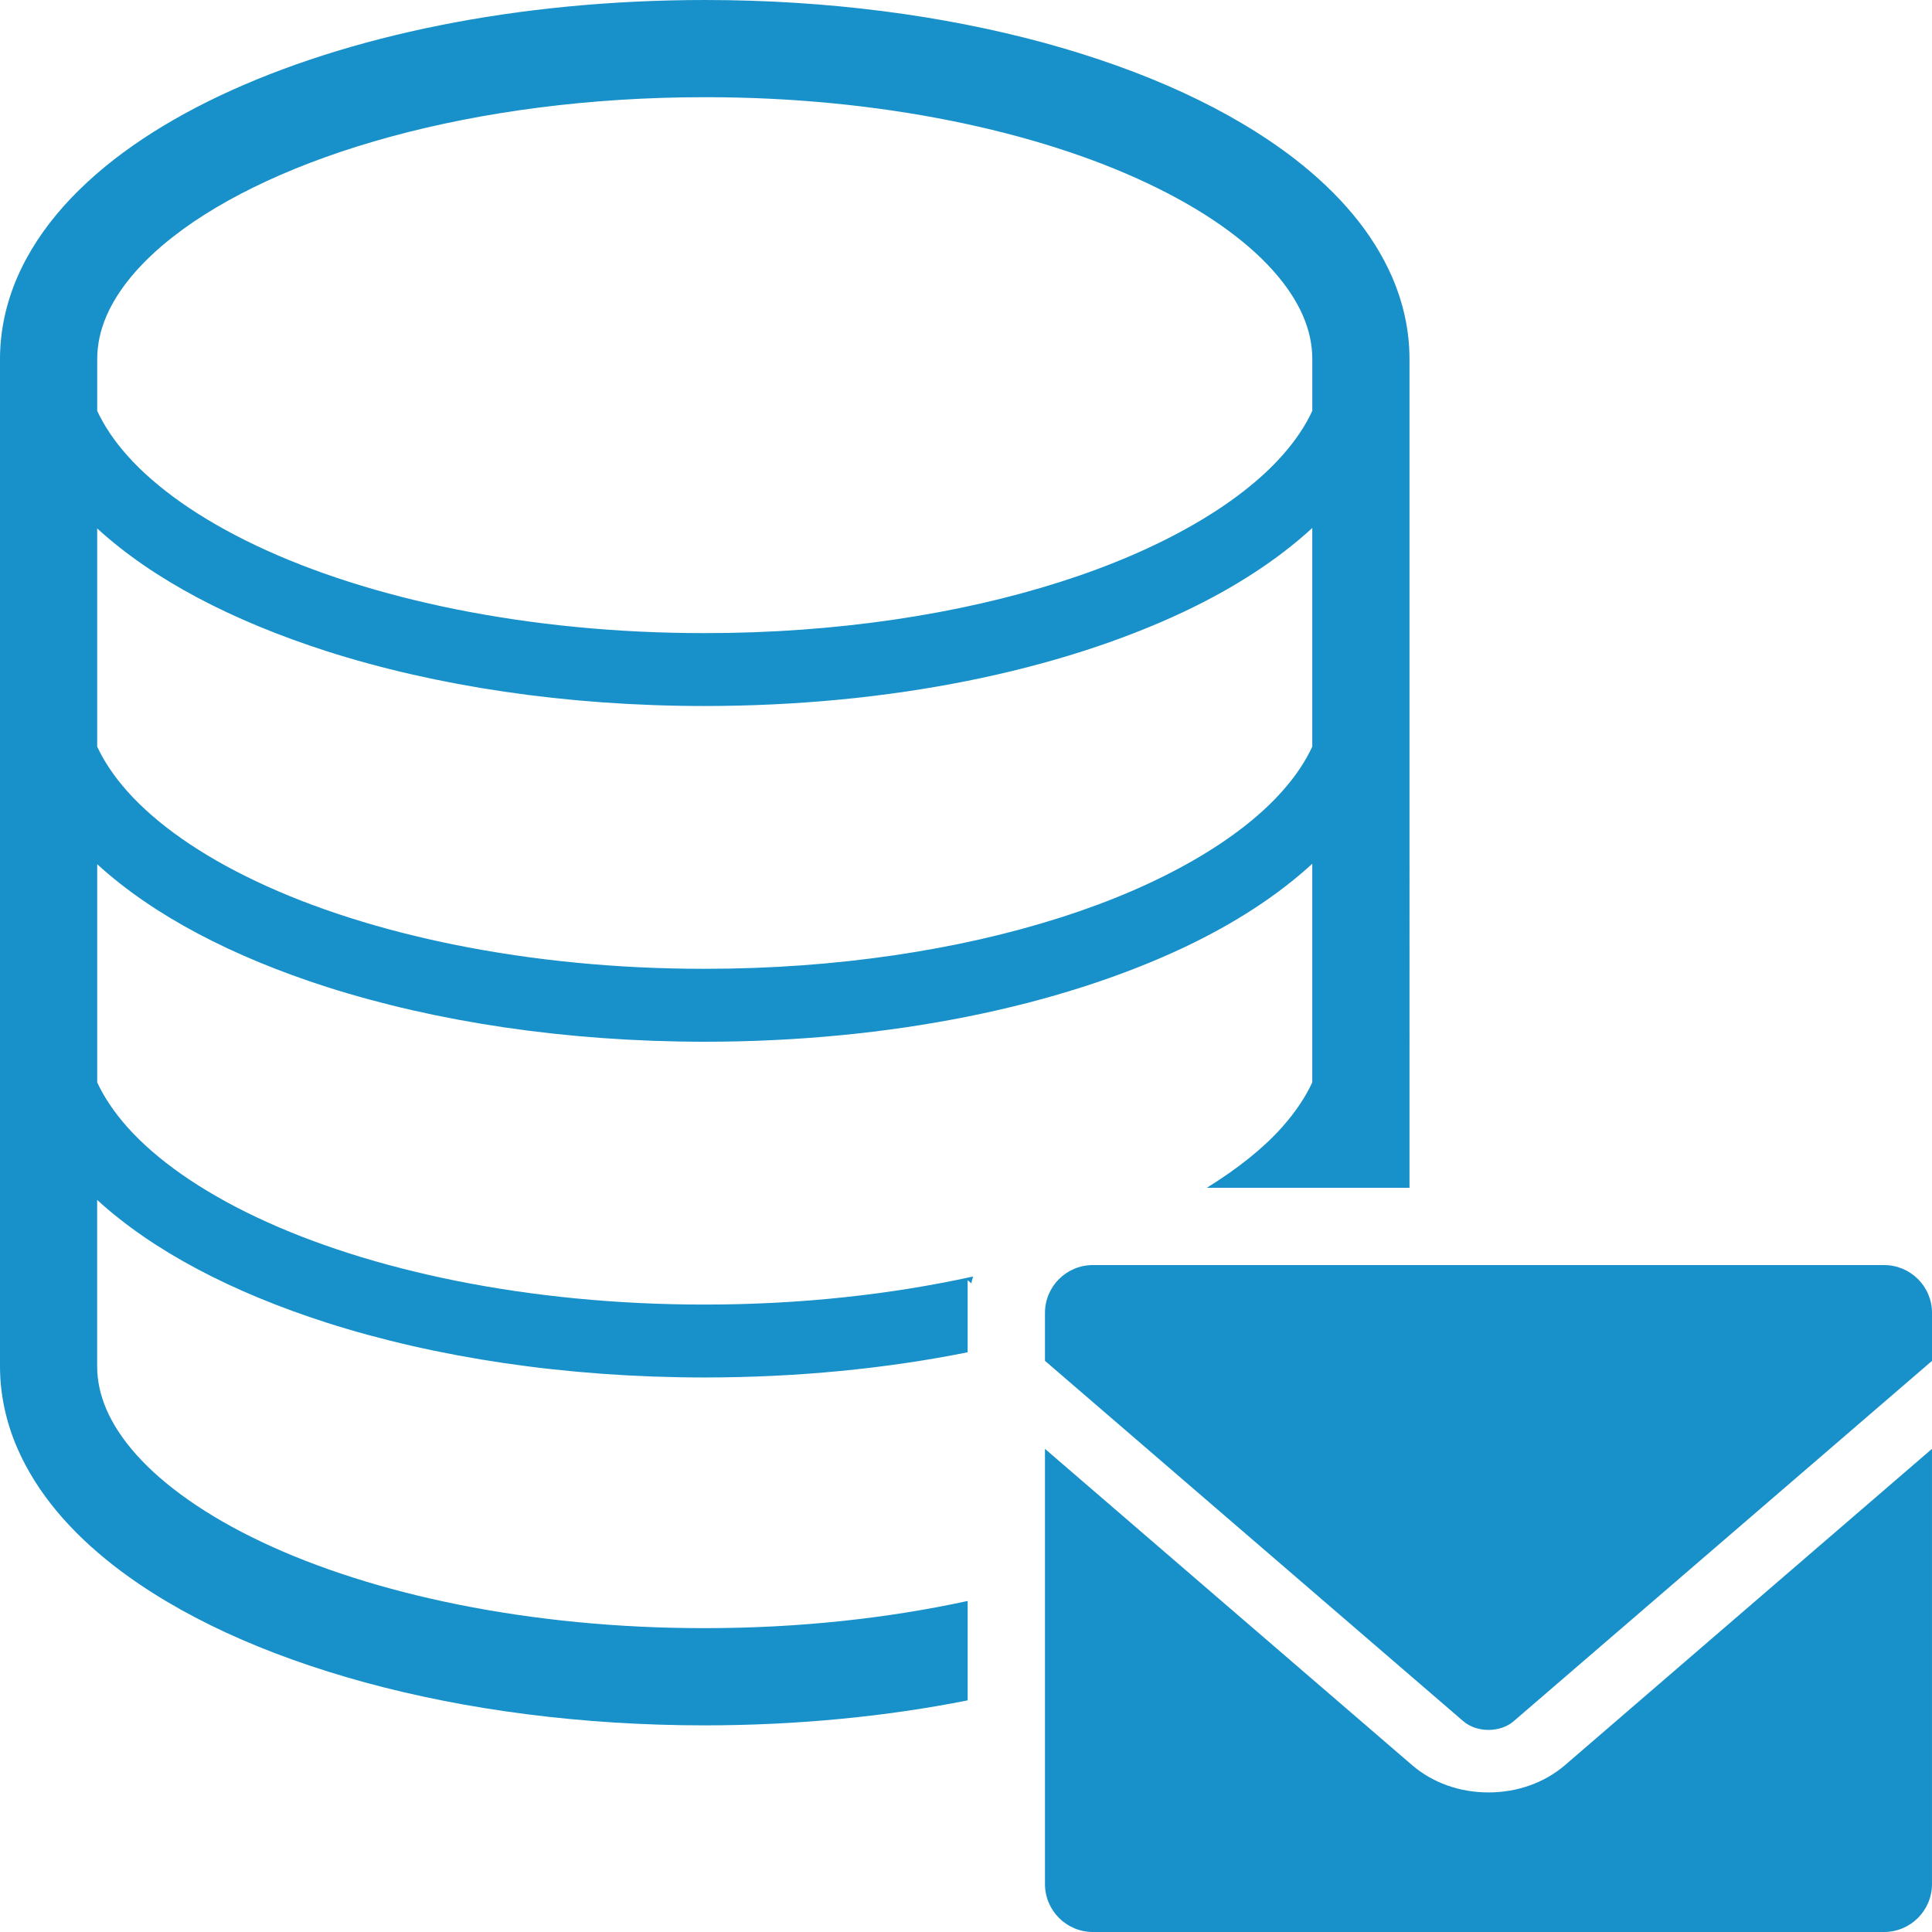
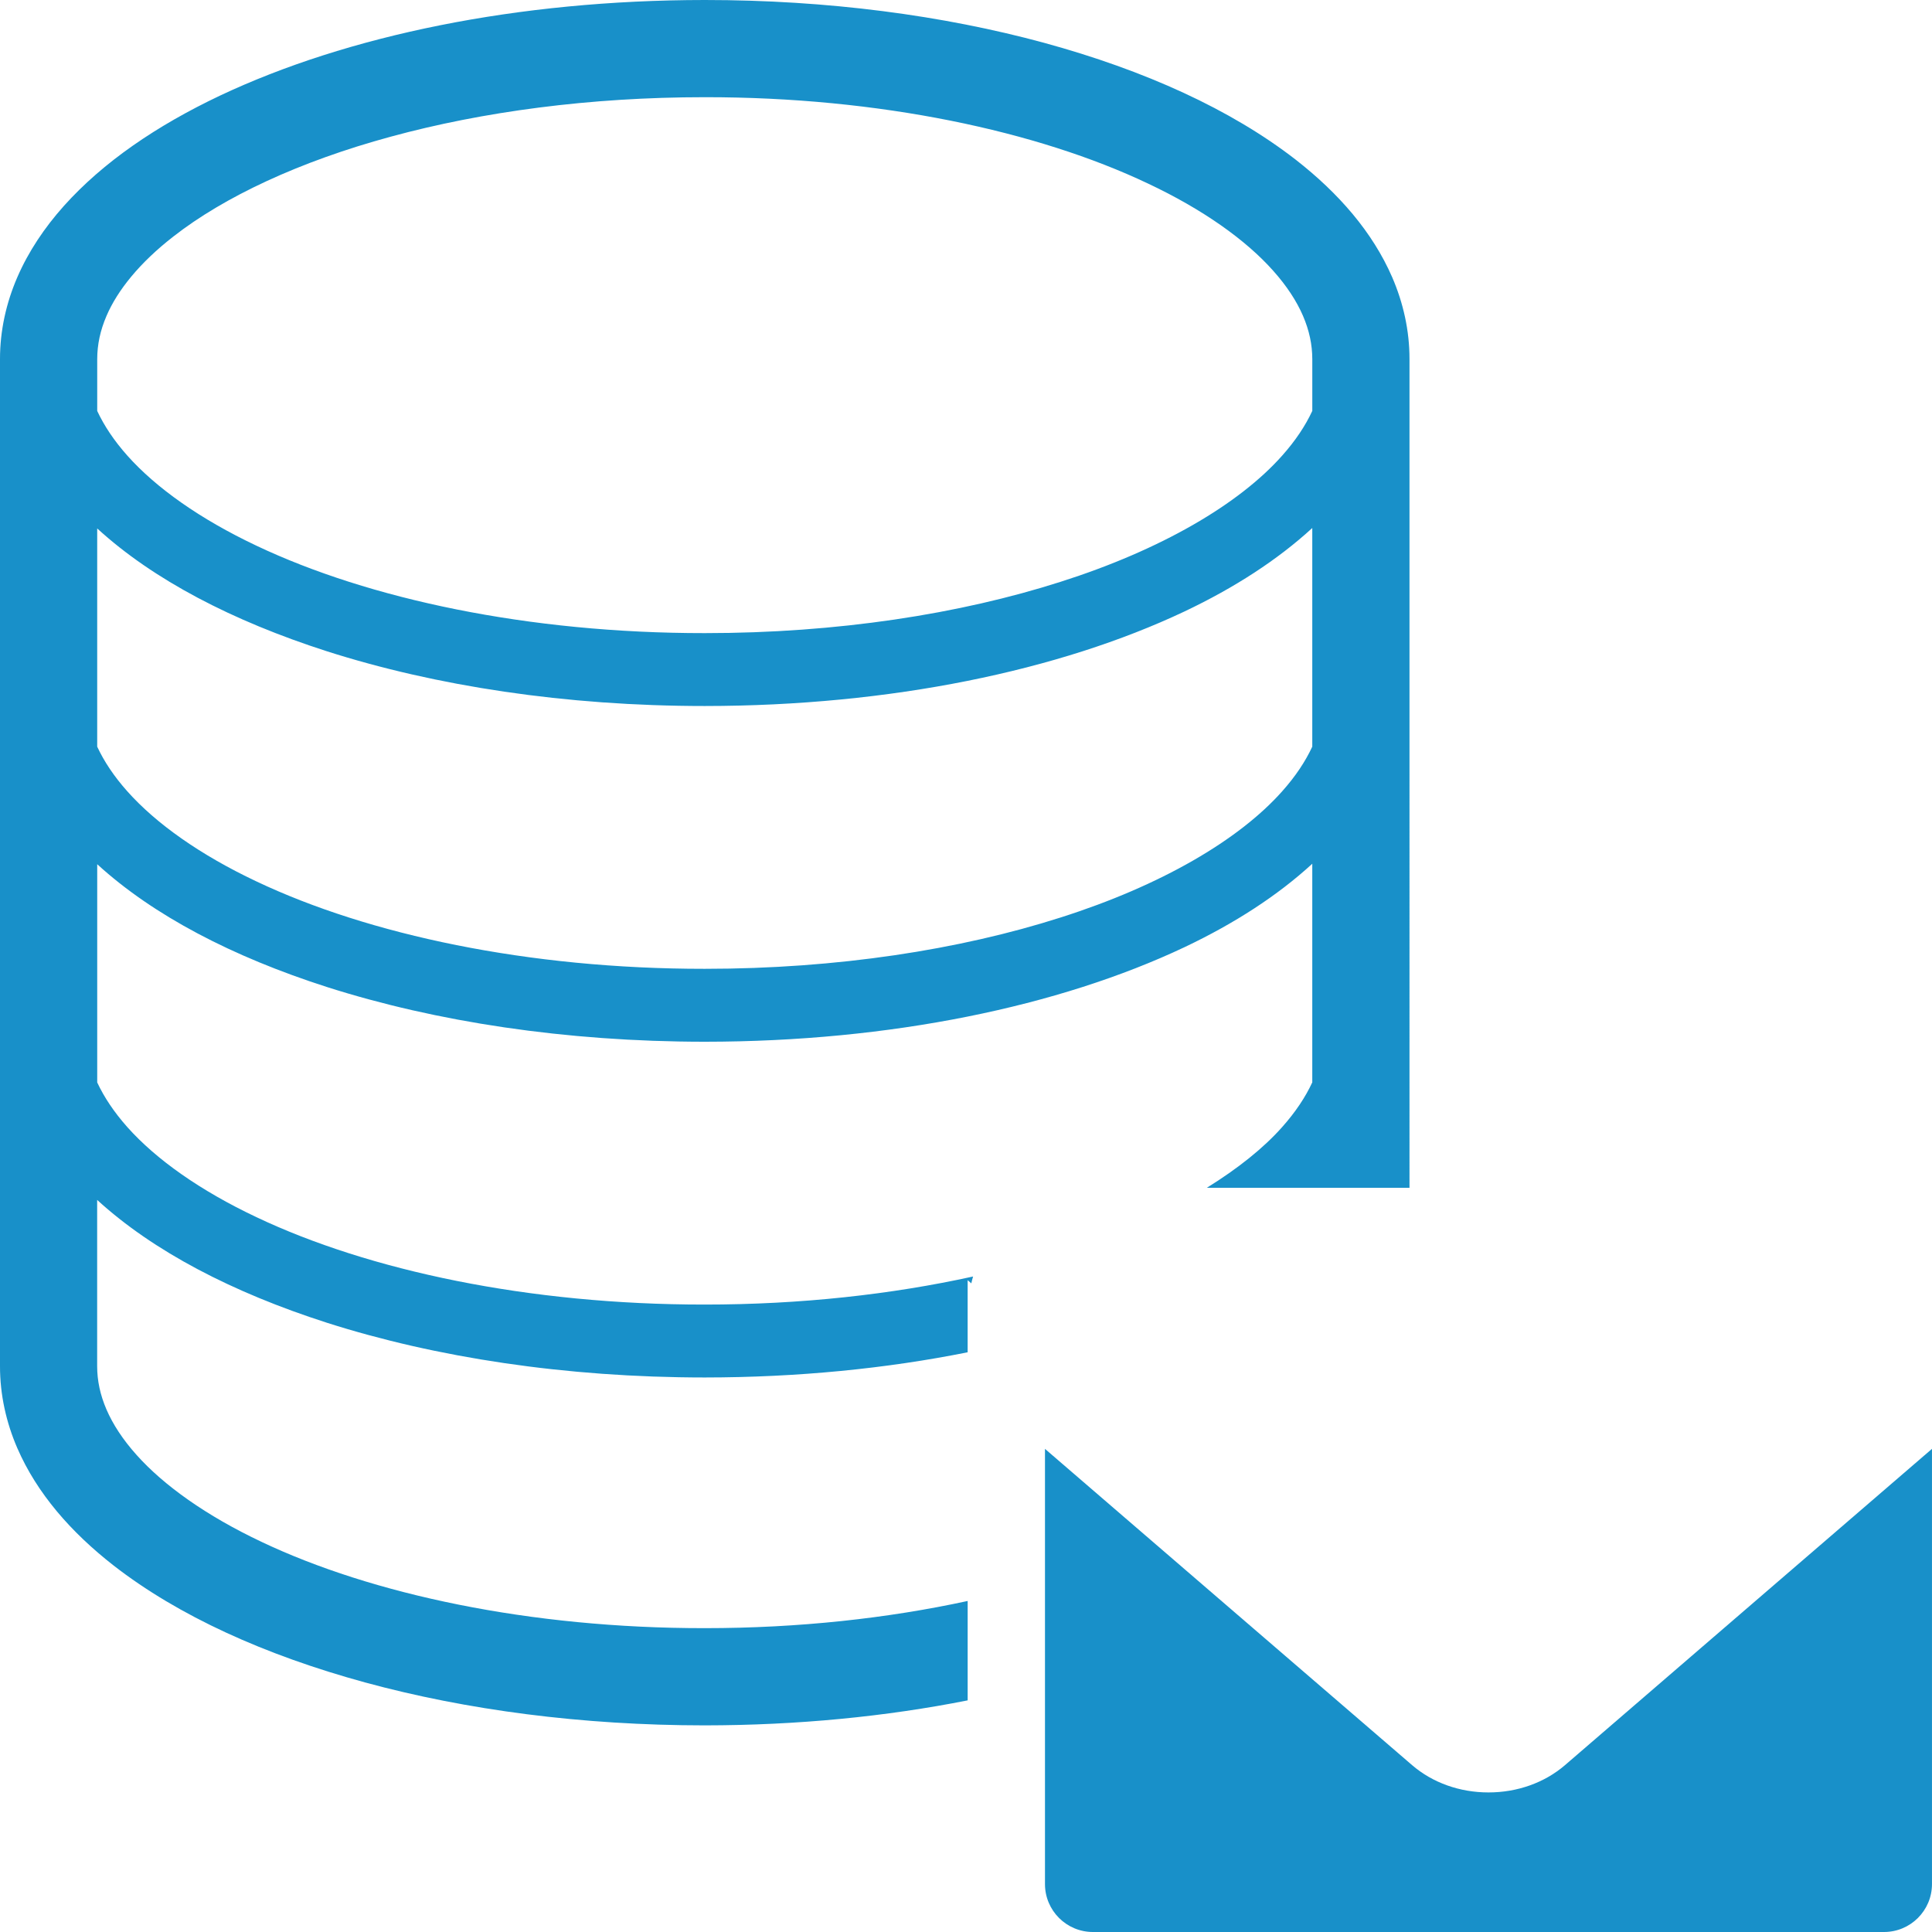
<svg xmlns="http://www.w3.org/2000/svg" version="1.1" id="_x32_" x="0px" y="0px" width="100px" height="100px" viewBox="0 0 100 100" enable-background="new 0 0 100 100" xml:space="preserve">
  <g>
    <path fill="#1890c9" d="M80.996,91.37c-1.054,0.904-2.46,1.406-3.952,1.406s-2.892-0.502-3.946-1.406l-10.136-8.73l-8.874-7.647   v16.858v5.668c0,1.37,1.111,2.481,2.481,2.481h40.948c1.37,0,2.482-1.111,2.482-2.481v-5.668V74.992l-8.874,7.647L80.996,91.37z" />
    <path fill="#1890c9" d="M13.271,62.999c-2.908-1.373-5.191-2.989-6.679-4.659c-0.69-0.777-1.202-1.547-1.56-2.313V44.732   c2.91,2.659,6.997,4.784,11.884,6.354c5.635,1.799,12.347,2.832,19.562,2.834c9.621-0.004,18.344-1.83,24.821-4.889   c2.605-1.235,4.831-2.678,6.624-4.324v11.317c-0.357,0.768-0.868,1.537-1.56,2.314c-0.969,1.092-2.298,2.15-3.897,3.141h10.489   V18.585c0.002-1.47-0.32-2.905-0.896-4.237c-1.016-2.335-2.768-4.346-4.99-6.08c-3.346-2.598-7.808-4.626-13.024-6.051   C48.825,0.798,42.844,0,36.478,0c-9.702,0.006-18.501,1.84-25.091,4.949C8.092,6.512,5.336,8.396,3.31,10.655   c-1.011,1.13-1.835,2.362-2.413,3.693C0.32,15.68-0.001,17.116,0,18.585v52.133c-0.001,1.469,0.32,2.907,0.896,4.237   c1.015,2.335,2.768,4.346,4.99,6.08c3.346,2.599,7.807,4.627,13.025,6.052c5.218,1.42,11.199,2.216,17.565,2.218   c4.813-0.004,9.402-0.459,13.61-1.294v-5.145c-4.12,0.894-8.733,1.408-13.61,1.407c-9.054,0.008-17.237-1.759-22.938-4.466   c-2.853-1.347-5.069-2.927-6.479-4.511c-0.709-0.792-1.219-1.581-1.547-2.339c-0.328-0.762-0.481-1.492-0.483-2.24v-8.609   c2.91,2.66,6.996,4.784,11.884,6.355c5.634,1.8,12.347,2.833,19.562,2.835c4.819-0.003,9.412-0.462,13.61-1.304v-2.041v-1.69   l0.189,0.163c0.029-0.118,0.056-0.238,0.092-0.354c-4.204,0.925-8.913,1.453-13.892,1.452   C27.342,67.53,19.083,65.757,13.271,62.999z M5.032,18.585c0.002-0.749,0.155-1.478,0.483-2.239c0.57-1.327,1.717-2.75,3.464-4.108   c2.611-2.041,6.518-3.882,11.255-5.166c4.737-1.291,10.3-2.042,16.244-2.041c9.054-0.008,17.236,1.759,22.938,4.467   c2.853,1.344,5.068,2.924,6.479,4.51c0.709,0.792,1.219,1.579,1.547,2.338c0.327,0.762,0.48,1.49,0.482,2.239v2.683   c-0.357,0.768-0.868,1.539-1.56,2.315c-2.229,2.513-6.265,4.876-11.472,6.532c-5.205,1.666-11.562,2.657-18.414,2.655   c-9.135,0.005-17.395-1.769-23.207-4.526c-2.908-1.375-5.191-2.991-6.679-4.661c-0.69-0.776-1.202-1.547-1.56-2.313V18.585z    M5.032,27.353c2.91,2.661,6.997,4.784,11.884,6.356c5.635,1.8,12.347,2.834,19.562,2.834c9.621-0.005,18.344-1.829,24.821-4.889   c2.605-1.235,4.831-2.679,6.624-4.324v11.317c-0.357,0.768-0.868,1.537-1.56,2.313c-2.229,2.511-6.265,4.877-11.472,6.531   c-5.205,1.665-11.562,2.656-18.414,2.655c-9.135,0.005-17.395-1.768-23.207-4.525c-2.908-1.373-5.191-2.99-6.679-4.661   c-0.69-0.775-1.202-1.545-1.56-2.313V27.353z" />
-     <path fill="#1890c9" d="M97.518,65.48H56.569c-1.37,0-2.481,1.104-2.481,2.475v2.482l21.65,18.651c0.695,0.603,1.915,0.603,2.611,0   L100,70.438v-2.482C100,66.585,98.888,65.48,97.518,65.48z" />
  </g>
</svg>